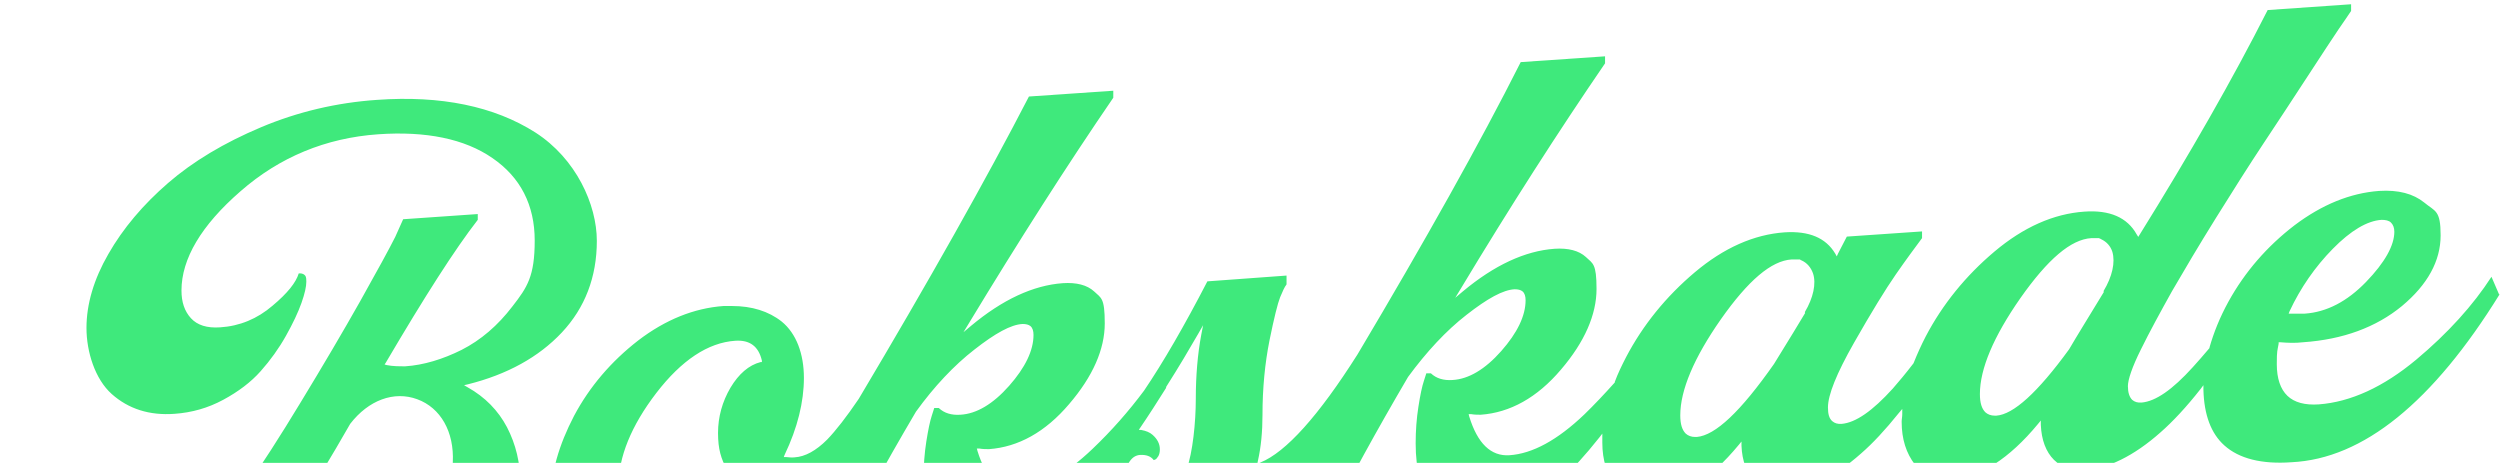
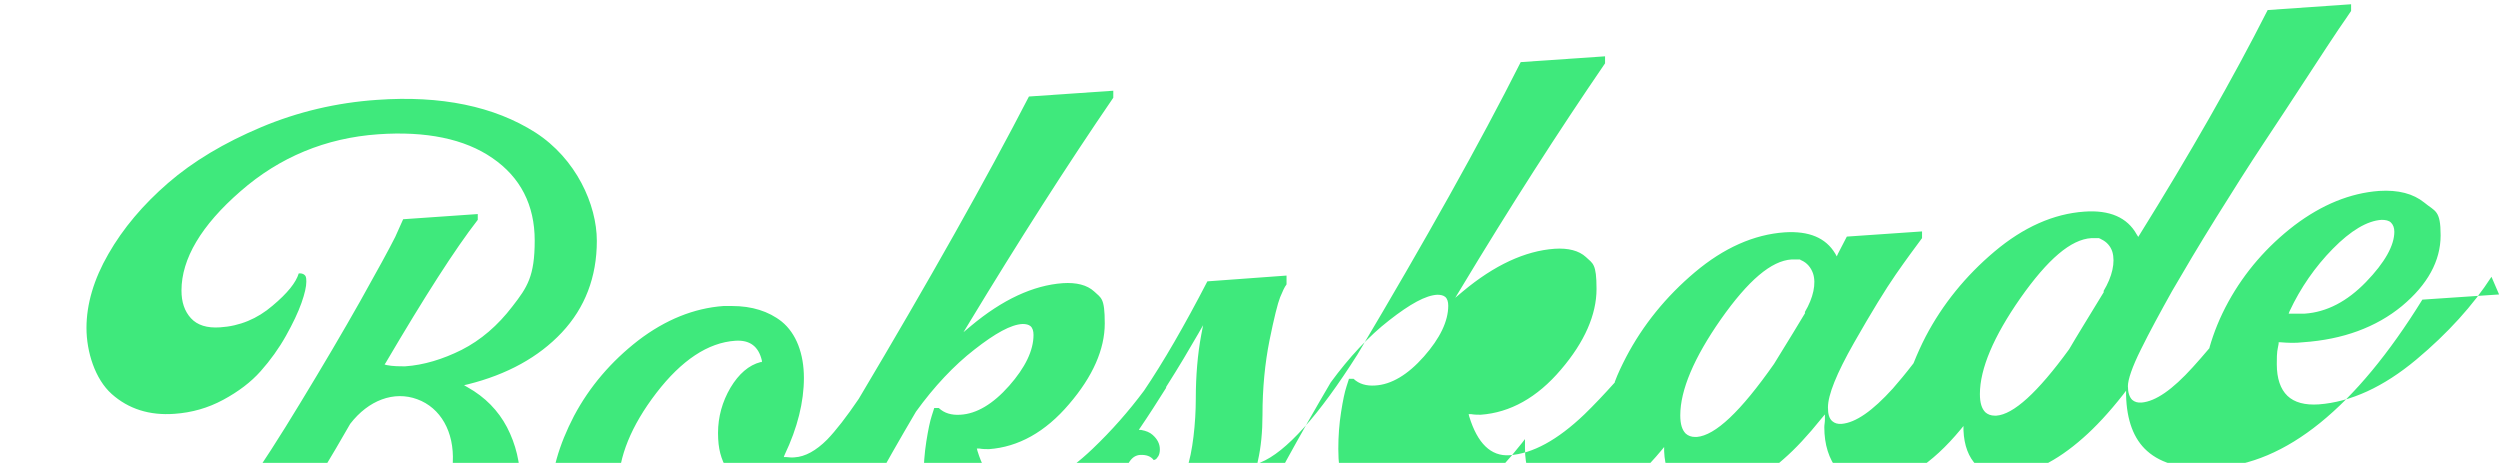
<svg xmlns="http://www.w3.org/2000/svg" id="a" viewBox="0 0 821 152">
  <defs>
    <style> .st0 { fill: #3fe97c; } </style>
  </defs>
-   <path class="st0" d="M154.8,200c5.2-6,9.2-12.6,11.9-19.6,2.8-7,4.2-14.2,4.2-21.3s-1.5-13.2-4.4-18.8c-2.9-5.5-7.2-9.9-12.9-13.1l-1.2-.7,1.3-.3c12.8-3.2,23.2-8.9,30.8-17s11.5-18.2,11.5-30.1-6.8-27-20.2-35.6c-13.5-8.6-31-12.2-52-10.7-13.2.9-26,3.9-38.1,9s-22.3,11.2-30.5,18.3-14.8,14.9-19.6,23.3c-4.8,8.3-7.2,16.5-7.2,24.3s2.8,16.8,8.3,21.7,12.4,7.1,20.6,6.5c5.7-.4,11-1.9,16-4.6s9.1-5.8,12.3-9.4c3.2-3.6,6-7.5,8.3-11.6s4-7.7,5.1-10.8c1.1-3.1,1.6-5.4,1.6-7s-.2-1.9-.7-2.3c-.4-.3-1-.5-1.8-.4-.9,3-3.7,6.5-8.6,10.6-5,4.3-10.8,6.7-17.2,7.1-4.3.3-7.5-.7-9.6-3s-3.1-5.3-3.1-9.1c0-10.4,6.5-21.4,19.4-32.6,12.8-11.2,28-17.5,45.2-18.7,15.7-1.1,28.4,1.5,37.5,7.8,9.2,6.3,13.9,15.4,13.9,27.1s-2.4,15.3-7.3,21.6c-4.8,6.3-10.4,11.1-16.7,14.3-6.2,3.1-12.5,5-18.5,5.4-2,0-4.1,0-6.1-.4l-.7-.2.4-.6c12.7-21.6,22.8-37.4,30.2-46.9v-1.9l-24.5,1.7-2.6,5.8c-2,4-5.9,11.1-11.5,21.1-5.7,10.1-12.3,21.3-19.6,33.3-13.5,22.3-24.5,38.1-32.9,47s-17,13.8-25.4,14.4c-4.4.3-8.1-.8-10.9-3.2s-4.2-5.9-4.2-10.4.7-5.4,2-7.7,2.4-3.8,3.3-4.4l1.7-1.2v-.4c0-.2-.3-.4-.6-.6-.3-.2-.7-.3-1.3-.3h-.4c-8.8.6-16.1,4.4-21.7,11.2-5.8,6.9-8.6,14.8-8.6,23.4s2.5,13.8,7.5,18.7,12.6,6.9,22.7,6.2c14-1,27.4-7.8,39.7-20.2l.6-.6.3.8c2.1,5.5,6.1,10,11.8,13.4,5.7,3.4,13.8,4.8,23.9,4,10.3-.7,19.8-3.1,28.2-7.2,8.4-4.1,15.2-9.1,20.4-15.1h0ZM96.4,195.3c-7.1-6.3-3.6-19,1.6-27.9,4.8-7.5,10.6-17,17-28.2,6-7.8,14.4-10.9,22-8.1,7.7,2.8,12.2,10.7,11.7,20.7,0,10.5-3.7,20.7-11.1,30.3-6.4,9-19.1,15.9-30.4,15.9-3.8,0-7.6-.8-10.8-2.7h0ZM820.7,96.7l-2.5-5.8c-6,9.3-14.3,18.5-24.7,27.2-10.8,9-21.5,13.9-32,14.7-4.5.3-8-.6-10.3-2.8s-3.5-5.7-3.5-10.4.2-4.3.6-6.7v-.5c0,0,.6,0,.6,0,2.4.2,4.9.3,7.4,0,13.1-.9,24-4.9,32.5-11.9,8.4-7,12.7-14.8,12.7-23.2s-1.8-7.8-5.4-10.8c-3.6-2.9-8.5-4.2-14.8-3.8-9.5.7-18.8,4.5-27.8,11.3-9,6.9-16.3,15.3-21.7,25.1-2.8,5.1-4.8,10.1-6.2,15v.2c-2,2.4-3.8,4.4-5.5,6.3-6.7,7.4-12.2,11.2-16.8,11.6-1.3.1-2.3-.2-3.1-.9-.9-.9-1.4-2.4-1.4-4.5s1.4-6.3,4.3-12.1c2.8-5.7,6.3-12.1,10.2-19.1,4-6.9,8.8-15,14.4-24,5.6-9,10.8-17.2,15.5-24.3s9.6-14.5,14.6-22.2c4.8-7.4,8.4-12.8,10.2-15.5,1.8-2.5,3.1-4.6,4.1-6V1.4l-27.4,1.9c-11.5,22.7-25.7,47.5-42,73.7l-.5.8-.5-.8c-3.1-5.6-8.9-8.1-17.2-7.5-10.1.7-20,5.1-29.5,13.1s-17.1,17.4-22.6,27.9c-1.5,2.9-2.8,5.8-4,8.8h0c-2.6,3.4-4.8,6-6.8,8.3-6.7,7.4-12.2,11.2-16.8,11.6-1.3.1-2.3-.2-3.1-.9-1-.9-1.4-2.3-1.4-4.5,0-4.1,2.8-11.1,8.6-21.3,5.7-10,10.3-17.5,13.7-22.4s6.3-8.8,8.6-11.9v-2.2l-24.7,1.7c-.9,1.8-1.9,3.7-2.9,5.6l-.4.9-.5-.9c-3.1-5.2-8.6-7.5-16.6-7-10.1.7-20,5.1-29.5,13.1s-17.1,17.4-22.6,27.9c-1.4,2.7-2.7,5.4-3.7,8.1v.2c-3.5,3.9-6.8,7.4-10,10.5-8.8,8.4-17,12.9-24.6,13.4-6.1.4-10.5-3.9-13.2-12.7l-.2-.8h.8c1.1.2,2.2.2,3.2.2,9.6-.7,18.5-5.6,26.3-14.8,7.8-9.1,11.7-18.1,11.7-26.5s-1.2-8.3-3.5-10.5c-2.3-2.1-5.8-3-10.3-2.7-9.7.7-19.8,5.4-30.1,14l-2.5,2.1,1.7-2.8c16.3-27.1,32.3-52,47.5-74.2v-2.3l-27.7,1.9c-13.3,26.4-31.4,58.7-53.6,96-12.8,20.2-23.5,32.1-31.9,35.5l-1,.4.2-1c1-4.4,1.5-9.5,1.5-15,0-8.8.8-17,2.3-24.5,1.5-7.4,2.7-12.2,3.5-14.2.8-1.9,1.4-3.3,2.1-4.2v-2.9l-26,1.9c-7.5,14.5-14.5,26.6-20.8,35.9-5,6.7-10.6,13.1-16.9,19.1-8.8,8.4-17,12.9-24.6,13.4-6.1.4-10.5-3.9-13.2-12.7l-.2-.8h.8c1.1.2,2.2.2,3.2.2,9.6-.7,18.5-5.6,26.3-14.8,7.8-9.1,11.7-18,11.7-26.5s-1.2-8.3-3.5-10.5c-2.3-2.1-5.8-3-10.3-2.7-9.7.7-19.8,5.4-30.1,14l-2.5,2.1,1.7-2.8c16.4-27.1,32.3-52,47.5-74.2v-2.3l-27.7,1.9c-14,27.1-32.8,60.5-55.9,99.3-4,5.9-7.5,10.4-10.4,13.4-3.6,3.6-7.2,5.6-10.7,5.8-.8.1-1.8,0-2.8-.1h-.7c0-.1.3-.8.3-.8,4.2-8.8,6.3-17.3,6.3-25.2s-2.5-14.6-7.3-18.5c-4.3-3.4-9.8-5.1-16.3-5.1s-1.9,0-2.8,0c-9.7.7-19.1,4.5-28,11.3-8.9,6.9-16,15.2-21.1,24.8-5,9.6-7.6,18.7-7.6,27.2s2.3,15.7,6.8,20.3,10.7,6.7,18.5,6.2c8.3-.6,16.4-3.5,24.1-8.7,7.7-5.2,14.5-11.8,20-19.8l.2-.3h.3c1.8.4,3.6.4,5.6.3,2.3-.2,4.7-.8,6.9-1.8l1.6-.7-.9,1.5c-4.9,8.1-10,16.3-15,24.4l25.4-1.8c7-14.1,15.9-30.4,26.4-48.2,6-8.3,12.5-15.2,19.2-20.4,6.9-5.4,12-8.2,15.8-8.4,1.1,0,2,.2,2.6.7.7.6,1,1.6,1,2.9,0,5.1-2.7,10.7-8,16.7-5.3,6-10.7,9.2-16,9.5-2.9.2-5.3-.5-7.1-2.2h-1.5c0,.1-.8,2.5-.8,2.5-.6,1.8-1.2,4.7-1.8,8.5-.6,3.8-.9,7.8-.9,12,0,8.7,1.8,15.2,5.3,19.4s8.6,6.1,15.2,5.6c9.1-.6,18.2-5,27.2-13.1,1.5-1.3,3.1-2.9,5.1-5.1l.7-.7.2,1c.9,3.8,2.8,7,5.7,9.5,4.2,3.5,10,5,17.2,4.5,12.7-.9,24.2-5.4,34.1-13.4.5-.4,1.1-.9,1.6-1.4l3.3-2.9-1.9,3c-2.1,3.4-4.2,6.9-6.4,10.4l25.4-1.8c7-14.1,15.9-30.3,26.4-48.2,6.1-8.3,12.5-15.2,19.2-20.4,6.9-5.4,12-8.2,15.8-8.4,1.1,0,2,.2,2.6.7.7.6,1,1.6,1,2.9,0,5.1-2.7,10.7-8,16.7-5.3,6-10.7,9.2-16,9.5-2.9.2-5.3-.5-7.1-2.2h-1.5c0,0-.8,2.5-.8,2.5-.6,1.8-1.2,4.6-1.8,8.5-.6,3.8-.9,7.8-.9,12,0,8.7,1.8,15.2,5.3,19.4s8.6,6.1,15.2,5.6c9.1-.6,18.2-5,27.2-13.1,3.8-3.4,8-8,12.6-13.8l1-1.3v2.2c0,.3,0,.5,0,.8,0,5.7,1.5,10.4,4.4,14.1s6.7,5.3,11.6,5c9.6-.7,19.3-6.9,28.8-18.4l.9-1.1v1.4c.2,5,1.7,8.9,4.3,11.5,2.7,2.6,5.9,3.8,9.8,3.5,7.9-.5,16.4-4.7,25.2-12.5,3.8-3.3,7.9-7.7,12.4-13.3l1.1-1.3v1.7c0,.9-.2,1.7-.2,2.5,0,5.7,1.5,10.4,4.4,14.1,2.9,3.7,6.7,5.3,11.6,5,9.6-.7,19.3-6.9,28.8-18.4l.9-1.1v1.4c.2,5,1.7,8.9,4.3,11.5,2.7,2.6,6,3.8,9.8,3.5,7.9-.6,16.4-4.7,25.2-12.5,4-3.5,8.5-8.3,13.2-14.3l.9-1.2v1.5c.2,8.2,2.5,14.4,6.9,18.3,4.8,4.3,12.2,6.2,22,5.5,23.6-1.1,46.5-19.8,68.4-55.2h0ZM751.9,102.2c3.6-7.7,8.4-14.6,14.2-20.5,5.9-6,11.3-9.2,16-9.5,1.3,0,2.4.2,3.1.9.7.7,1.1,1.7,1.1,3,0,4.5-3.1,10.1-9.3,16.5-6.2,6.4-12.9,9.9-20.1,10.4-.8,0-1.5,0-2.3,0s-1.5,0-2.2,0h-.8c0,0,.3-.8.3-.8h0ZM249.8,118.9c-3.9,1-7.2,3.9-9.9,8.4-2.7,4.6-4.1,9.6-4.1,14.9s1,8.5,2.9,11.9l.2.3-.2.3c-7.5,11-15.5,16.9-23.9,17.5-.4,0-.8.1-1.2.1-3,0-5.4-.8-7.1-2.4-2.2-2.1-3.4-5.6-3.4-10.3,0-9.5,4.2-19.8,12.4-30.5,8.3-10.8,17-16.6,26-17.2,4.7-.3,7.6,1.8,8.7,6.5v.5c.1,0-.4,0-.4,0h0ZM394.5,109.9c-1.2,6.4-1.8,13.5-1.8,21.1s-1,17.6-3,23.1c-2.1,5.6-5.9,8.7-11.3,9.1h-1.1c-2.4,0-4.3-.6-5.5-1.9-1.4-1.4-2.1-3.2-2.1-5.4s.4-3.2,1.3-4.4c.9-1.3,2-2,3.4-2.1,2-.1,3.5.4,4.5,1.7l.5-.2c.3-.1.6-.5,1-1.1.3-.5.5-1.3.5-2.2,0-1.8-.8-3.4-2.4-4.8-.9-.8-2.1-1.3-3.7-1.6h-.8c0-.1.5-.8.5-.8,2.8-4.1,5.6-8.5,8.5-13.1h-.1c0,0,.1-.3.1-.3,4.2-6.6,7.5-12.2,10.5-17.4l1.6-2.8-.6,3.1h0ZM592.8,102.8c-1.8,3.1-5.3,8.7-10.2,16.7-11,15.7-19.3,23.5-25.4,24h-.5c-1.3,0-2.3-.4-3.1-1.1-1.2-1.2-1.8-3.1-1.8-6,0-8.3,4.5-18.9,13.3-31.5,9-12.8,16.6-19.3,23.3-19.7h1.4c.2,0,.5,0,.7,0s.2,0,.3,0c0,0,.2,0,.3,0h0c.2.2.4.3.5.3,1.8.8,3.1,2.3,3.8,4.3,1.1,3.3.1,8-2.7,12.7h0ZM690.9,95.9h0c-5.1,8.4-8.9,14.5-11.4,18.8-10.4,14.3-18.3,21.4-23.9,21.8h-.5c-1.3,0-2.3-.4-3.1-1.1-1.2-1.2-1.8-3.1-1.8-6,0-8.3,4.5-18.9,13.3-31.5,9-12.8,16.6-19.3,23.3-19.7h1.5c.2,0,.3,0,.5,0s.3,0,.4,0c.2,0,.3,0,.4.2,0,0,0,0,.2,0h0c0,0,.2.2.3.2,1.7.8,3,2.2,3.6,4.1,1,3.4,0,8.1-2.9,12.9h0Z" />
+   <path class="st0" d="M154.8,200c5.2-6,9.2-12.6,11.9-19.6,2.8-7,4.2-14.2,4.2-21.3s-1.5-13.2-4.4-18.8c-2.9-5.5-7.2-9.9-12.9-13.1l-1.2-.7,1.3-.3c12.8-3.2,23.2-8.9,30.8-17s11.5-18.2,11.5-30.1-6.8-27-20.2-35.6c-13.5-8.6-31-12.2-52-10.7-13.2.9-26,3.9-38.1,9s-22.3,11.2-30.5,18.3-14.8,14.9-19.6,23.3c-4.8,8.3-7.2,16.5-7.2,24.3s2.8,16.8,8.3,21.7,12.4,7.1,20.6,6.5c5.7-.4,11-1.9,16-4.6s9.1-5.8,12.3-9.4c3.2-3.6,6-7.5,8.3-11.6s4-7.7,5.1-10.8c1.1-3.1,1.6-5.4,1.6-7s-.2-1.9-.7-2.3c-.4-.3-1-.5-1.8-.4-.9,3-3.7,6.5-8.6,10.6-5,4.3-10.8,6.7-17.2,7.1-4.3.3-7.5-.7-9.6-3s-3.1-5.3-3.1-9.1c0-10.4,6.5-21.4,19.4-32.6,12.8-11.2,28-17.5,45.2-18.7,15.7-1.1,28.4,1.5,37.5,7.8,9.2,6.3,13.9,15.4,13.9,27.1s-2.4,15.3-7.3,21.6c-4.8,6.3-10.4,11.1-16.7,14.3-6.2,3.1-12.5,5-18.5,5.4-2,0-4.1,0-6.1-.4l-.7-.2.4-.6c12.7-21.6,22.8-37.4,30.2-46.9v-1.9l-24.5,1.7-2.6,5.8c-2,4-5.9,11.1-11.5,21.1-5.7,10.1-12.3,21.3-19.6,33.3-13.5,22.3-24.5,38.1-32.9,47s-17,13.8-25.4,14.4c-4.4.3-8.1-.8-10.9-3.2s-4.2-5.9-4.2-10.4.7-5.4,2-7.7,2.4-3.8,3.3-4.4l1.7-1.2v-.4c0-.2-.3-.4-.6-.6-.3-.2-.7-.3-1.3-.3h-.4c-8.8.6-16.1,4.4-21.7,11.2-5.8,6.9-8.6,14.8-8.6,23.4s2.5,13.8,7.5,18.7,12.6,6.9,22.7,6.2c14-1,27.4-7.8,39.7-20.2l.6-.6.3.8c2.1,5.5,6.1,10,11.8,13.4,5.7,3.4,13.8,4.8,23.9,4,10.3-.7,19.8-3.1,28.2-7.2,8.4-4.1,15.2-9.1,20.4-15.1h0ZM96.4,195.3c-7.1-6.3-3.6-19,1.6-27.9,4.8-7.5,10.6-17,17-28.2,6-7.8,14.4-10.9,22-8.1,7.7,2.8,12.2,10.7,11.7,20.7,0,10.5-3.7,20.7-11.1,30.3-6.4,9-19.1,15.9-30.4,15.9-3.8,0-7.6-.8-10.8-2.7h0ZM820.7,96.7l-2.5-5.8c-6,9.3-14.3,18.5-24.7,27.2-10.8,9-21.5,13.9-32,14.7-4.5.3-8-.6-10.3-2.8s-3.5-5.7-3.5-10.4.2-4.3.6-6.7v-.5c0,0,.6,0,.6,0,2.4.2,4.9.3,7.4,0,13.1-.9,24-4.9,32.5-11.9,8.4-7,12.7-14.8,12.7-23.2s-1.8-7.8-5.4-10.8c-3.6-2.9-8.5-4.2-14.8-3.8-9.5.7-18.8,4.5-27.8,11.3-9,6.9-16.3,15.3-21.7,25.1-2.8,5.1-4.8,10.1-6.2,15v.2c-2,2.4-3.8,4.4-5.5,6.3-6.7,7.4-12.2,11.2-16.8,11.6-1.3.1-2.3-.2-3.1-.9-.9-.9-1.4-2.4-1.4-4.5s1.4-6.3,4.3-12.1c2.8-5.7,6.3-12.1,10.2-19.1,4-6.9,8.8-15,14.4-24,5.6-9,10.8-17.2,15.5-24.3s9.6-14.5,14.6-22.2c4.8-7.4,8.4-12.8,10.2-15.5,1.8-2.5,3.1-4.6,4.1-6V1.4l-27.4,1.9c-11.5,22.7-25.7,47.5-42,73.7l-.5.8-.5-.8c-3.1-5.6-8.9-8.1-17.2-7.5-10.1.7-20,5.1-29.5,13.1s-17.1,17.4-22.6,27.9c-1.5,2.9-2.8,5.8-4,8.8h0c-2.6,3.4-4.8,6-6.8,8.3-6.7,7.4-12.2,11.2-16.8,11.6-1.3.1-2.3-.2-3.1-.9-1-.9-1.4-2.3-1.4-4.5,0-4.1,2.8-11.1,8.6-21.3,5.7-10,10.3-17.5,13.7-22.4s6.3-8.8,8.6-11.9v-2.2l-24.7,1.7c-.9,1.8-1.9,3.7-2.9,5.6l-.4.9-.5-.9c-3.1-5.2-8.6-7.5-16.6-7-10.1.7-20,5.1-29.5,13.1s-17.1,17.4-22.6,27.9c-1.4,2.7-2.7,5.4-3.7,8.1v.2c-3.5,3.9-6.8,7.4-10,10.5-8.8,8.4-17,12.9-24.6,13.4-6.1.4-10.5-3.9-13.2-12.7l-.2-.8h.8c1.1.2,2.2.2,3.2.2,9.6-.7,18.5-5.6,26.3-14.8,7.8-9.1,11.7-18.1,11.7-26.5s-1.2-8.3-3.5-10.5c-2.3-2.1-5.8-3-10.3-2.7-9.7.7-19.8,5.4-30.1,14l-2.5,2.1,1.7-2.8c16.3-27.1,32.3-52,47.5-74.2v-2.3l-27.7,1.9c-13.3,26.4-31.4,58.7-53.6,96-12.8,20.2-23.5,32.1-31.9,35.5l-1,.4.2-1c1-4.4,1.5-9.5,1.5-15,0-8.8.8-17,2.3-24.5,1.5-7.4,2.7-12.2,3.5-14.2.8-1.9,1.4-3.3,2.1-4.2v-2.9l-26,1.9c-7.5,14.5-14.5,26.6-20.8,35.9-5,6.7-10.6,13.1-16.9,19.1-8.8,8.4-17,12.9-24.6,13.4-6.1.4-10.5-3.9-13.2-12.7l-.2-.8h.8c1.1.2,2.2.2,3.2.2,9.6-.7,18.5-5.6,26.3-14.8,7.8-9.1,11.7-18,11.7-26.5s-1.2-8.3-3.5-10.5c-2.3-2.1-5.8-3-10.3-2.7-9.7.7-19.8,5.4-30.1,14l-2.5,2.1,1.7-2.8c16.4-27.1,32.3-52,47.5-74.2v-2.3l-27.7,1.9c-14,27.1-32.8,60.5-55.9,99.3-4,5.9-7.5,10.4-10.4,13.4-3.6,3.6-7.2,5.6-10.7,5.8-.8.1-1.8,0-2.8-.1h-.7c0-.1.3-.8.3-.8,4.2-8.8,6.3-17.3,6.3-25.2s-2.5-14.6-7.3-18.5c-4.3-3.4-9.8-5.1-16.3-5.1s-1.9,0-2.8,0c-9.7.7-19.1,4.5-28,11.3-8.9,6.9-16,15.2-21.1,24.8-5,9.6-7.6,18.7-7.6,27.2s2.3,15.7,6.8,20.3,10.7,6.7,18.5,6.2c8.3-.6,16.4-3.5,24.1-8.7,7.7-5.2,14.5-11.8,20-19.8l.2-.3h.3c1.8.4,3.6.4,5.6.3,2.3-.2,4.7-.8,6.9-1.8l1.6-.7-.9,1.5c-4.9,8.1-10,16.3-15,24.4l25.4-1.8c7-14.1,15.9-30.4,26.4-48.2,6-8.3,12.5-15.2,19.2-20.4,6.9-5.4,12-8.2,15.8-8.4,1.1,0,2,.2,2.6.7.7.6,1,1.6,1,2.9,0,5.1-2.7,10.7-8,16.7-5.3,6-10.7,9.2-16,9.5-2.9.2-5.3-.5-7.1-2.2h-1.5c0,.1-.8,2.5-.8,2.5-.6,1.8-1.2,4.7-1.8,8.5-.6,3.8-.9,7.8-.9,12,0,8.7,1.8,15.2,5.3,19.4s8.6,6.1,15.2,5.6c9.1-.6,18.2-5,27.2-13.1,1.5-1.3,3.1-2.9,5.1-5.1l.7-.7.2,1c.9,3.8,2.8,7,5.7,9.5,4.2,3.5,10,5,17.2,4.5,12.7-.9,24.2-5.4,34.1-13.4.5-.4,1.1-.9,1.6-1.4l3.3-2.9-1.9,3c-2.1,3.4-4.2,6.9-6.4,10.4c7-14.1,15.9-30.3,26.4-48.2,6.1-8.3,12.5-15.2,19.2-20.4,6.9-5.4,12-8.2,15.8-8.4,1.1,0,2,.2,2.6.7.7.6,1,1.6,1,2.9,0,5.1-2.7,10.7-8,16.7-5.3,6-10.7,9.2-16,9.5-2.9.2-5.3-.5-7.1-2.2h-1.5c0,0-.8,2.5-.8,2.5-.6,1.8-1.2,4.6-1.8,8.5-.6,3.8-.9,7.8-.9,12,0,8.7,1.8,15.2,5.3,19.4s8.6,6.1,15.2,5.6c9.1-.6,18.2-5,27.2-13.1,3.8-3.4,8-8,12.6-13.8l1-1.3v2.2c0,.3,0,.5,0,.8,0,5.7,1.5,10.4,4.4,14.1s6.7,5.3,11.6,5c9.6-.7,19.3-6.9,28.8-18.4l.9-1.1v1.4c.2,5,1.7,8.9,4.3,11.5,2.7,2.6,5.9,3.8,9.8,3.5,7.9-.5,16.4-4.7,25.2-12.5,3.8-3.3,7.9-7.7,12.4-13.3l1.1-1.3v1.7c0,.9-.2,1.7-.2,2.5,0,5.7,1.5,10.4,4.4,14.1,2.9,3.7,6.7,5.3,11.6,5,9.6-.7,19.3-6.9,28.8-18.4l.9-1.1v1.4c.2,5,1.7,8.9,4.3,11.5,2.7,2.6,6,3.8,9.8,3.5,7.9-.6,16.4-4.7,25.2-12.5,4-3.5,8.5-8.3,13.2-14.3l.9-1.2v1.5c.2,8.2,2.5,14.4,6.9,18.3,4.8,4.3,12.2,6.2,22,5.5,23.6-1.1,46.5-19.8,68.4-55.2h0ZM751.9,102.2c3.6-7.7,8.4-14.6,14.2-20.5,5.9-6,11.3-9.2,16-9.5,1.3,0,2.4.2,3.1.9.7.7,1.1,1.7,1.1,3,0,4.5-3.1,10.1-9.3,16.5-6.2,6.4-12.9,9.9-20.1,10.4-.8,0-1.5,0-2.3,0s-1.5,0-2.2,0h-.8c0,0,.3-.8.3-.8h0ZM249.8,118.9c-3.9,1-7.2,3.9-9.9,8.4-2.7,4.6-4.1,9.6-4.1,14.9s1,8.5,2.9,11.9l.2.3-.2.3c-7.5,11-15.5,16.9-23.9,17.5-.4,0-.8.1-1.2.1-3,0-5.4-.8-7.1-2.4-2.2-2.1-3.4-5.6-3.4-10.3,0-9.5,4.2-19.8,12.4-30.5,8.3-10.8,17-16.6,26-17.2,4.7-.3,7.6,1.8,8.7,6.5v.5c.1,0-.4,0-.4,0h0ZM394.5,109.9c-1.2,6.4-1.8,13.5-1.8,21.1s-1,17.6-3,23.1c-2.1,5.6-5.9,8.7-11.3,9.1h-1.1c-2.4,0-4.3-.6-5.5-1.9-1.4-1.4-2.1-3.2-2.1-5.4s.4-3.2,1.3-4.4c.9-1.3,2-2,3.4-2.1,2-.1,3.5.4,4.5,1.7l.5-.2c.3-.1.6-.5,1-1.1.3-.5.5-1.3.5-2.2,0-1.8-.8-3.4-2.4-4.8-.9-.8-2.1-1.3-3.7-1.6h-.8c0-.1.5-.8.5-.8,2.8-4.1,5.6-8.5,8.5-13.1h-.1c0,0,.1-.3.1-.3,4.2-6.6,7.5-12.2,10.5-17.4l1.6-2.8-.6,3.1h0ZM592.8,102.8c-1.8,3.1-5.3,8.7-10.2,16.7-11,15.7-19.3,23.5-25.4,24h-.5c-1.3,0-2.3-.4-3.1-1.1-1.2-1.2-1.8-3.1-1.8-6,0-8.3,4.5-18.9,13.3-31.5,9-12.8,16.6-19.3,23.3-19.7h1.4c.2,0,.5,0,.7,0s.2,0,.3,0c0,0,.2,0,.3,0h0c.2.2.4.3.5.3,1.8.8,3.1,2.3,3.8,4.3,1.1,3.3.1,8-2.7,12.7h0ZM690.9,95.9h0c-5.1,8.4-8.9,14.5-11.4,18.8-10.4,14.3-18.3,21.4-23.9,21.8h-.5c-1.3,0-2.3-.4-3.1-1.1-1.2-1.2-1.8-3.1-1.8-6,0-8.3,4.5-18.9,13.3-31.5,9-12.8,16.6-19.3,23.3-19.7h1.5c.2,0,.3,0,.5,0s.3,0,.4,0c.2,0,.3,0,.4.2,0,0,0,0,.2,0h0c0,0,.2.2.3.2,1.7.8,3,2.2,3.6,4.1,1,3.4,0,8.1-2.9,12.9h0Z" />
</svg>